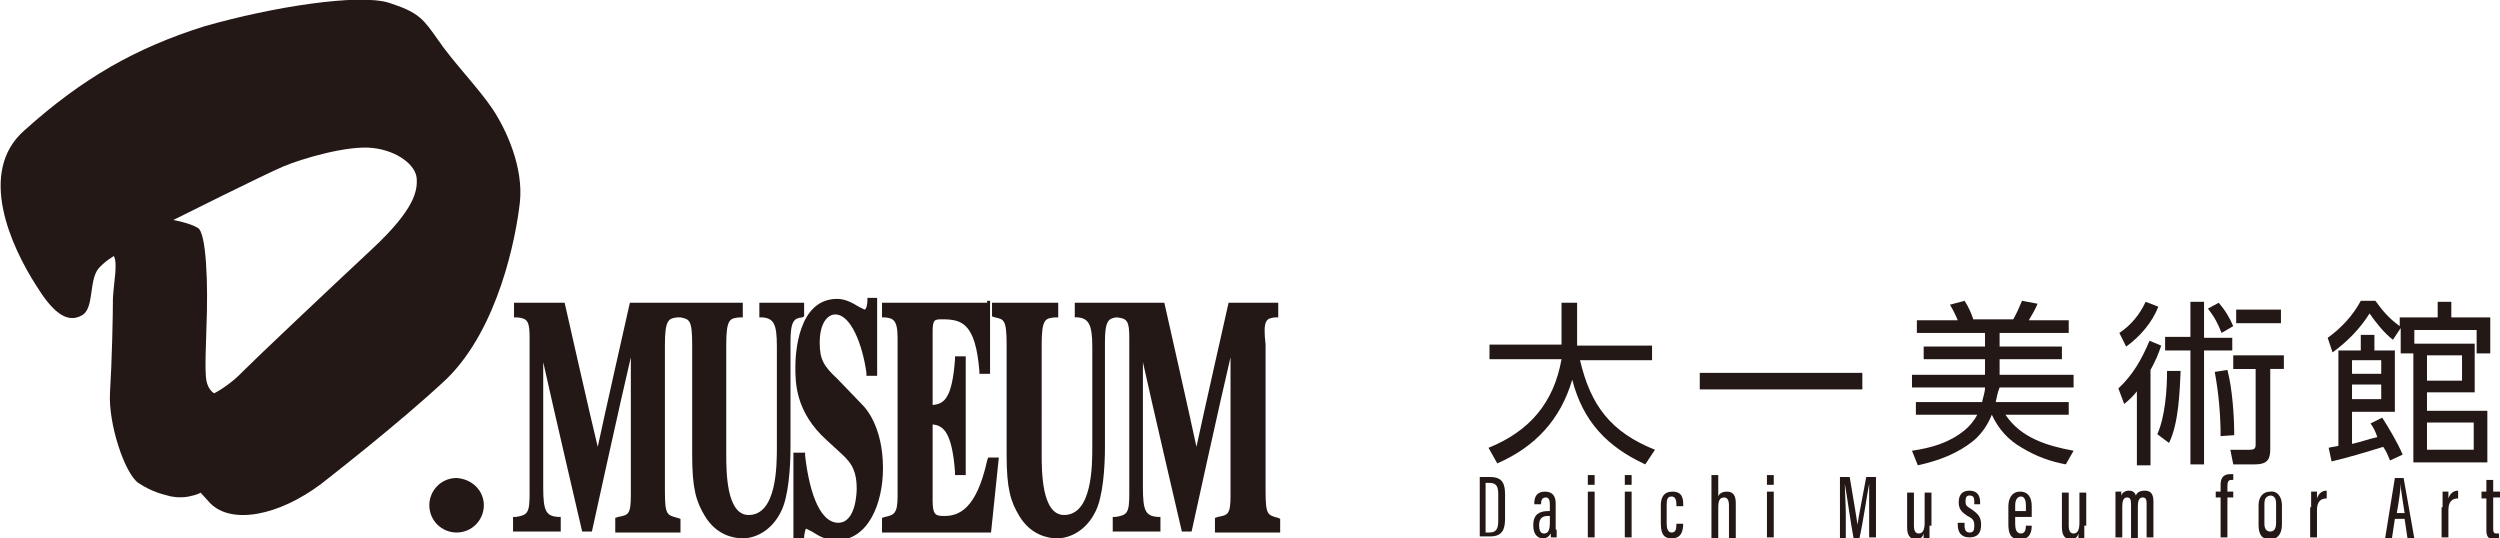
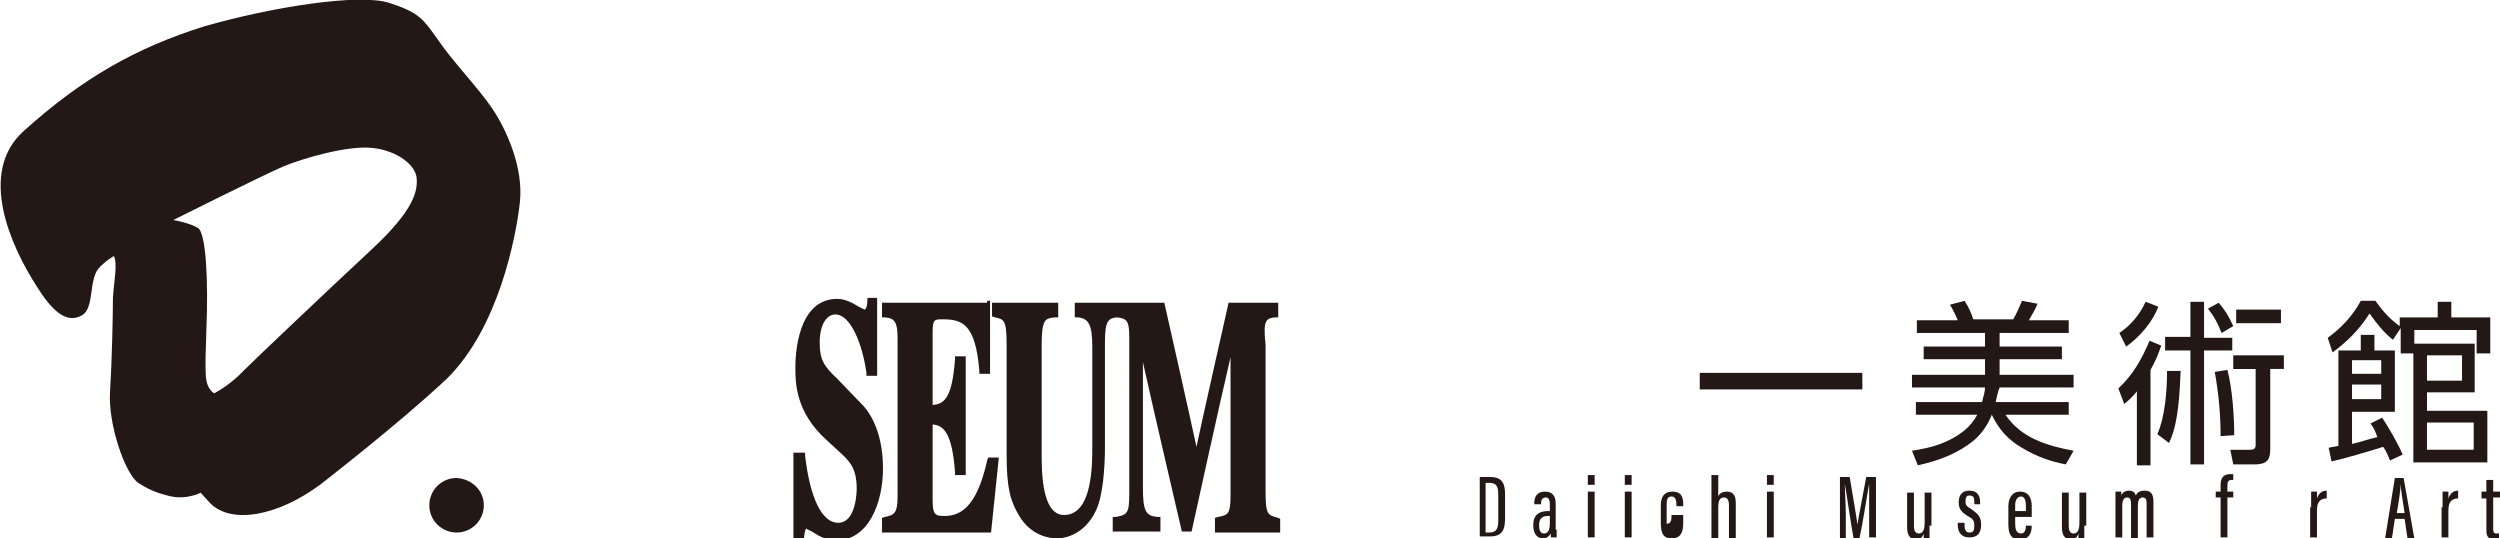
<svg xmlns="http://www.w3.org/2000/svg" version="1.1" id="レイヤー_1" x="0px" y="0px" viewBox="0 0 256.8 55.3" style="enable-background:new 0 0 256.8 55.3;" xml:space="preserve">
  <style type="text/css">
	.st0{fill:#231815;}
</style>
  <g>
    <g>
      <g>
-         <path class="st0" d="M78,31.1v1.5l0.3,0c1.2,0.1,1.5,0.7,1.5,3v10.3c0,1.9,0,7-2.9,7c-2.3,0-2.3-4.5-2.3-6.3V35.4     c0-2.7,0.4-2.7,1.4-2.8l0.3,0l0-0.3v-1.2H64.7c0,0-2.8,12.4-3.3,14.8C60.8,43.5,58,31.1,58,31.1h-5.2v1.5l0.3,0     c1.1,0.1,1.3,0.4,1.3,2.1v16c0,2-0.2,2.2-1.4,2.4l-0.3,0v1.5h4.9v-1.5l-0.3,0c-1.2-0.1-1.5-0.6-1.5-3c0,0,0-9.1,0-12.9     c0.9,4.1,4,17.4,4,17.4h1c0,0,3-13.7,4-17.9c0,4,0,14.2,0,14.2c0,2-0.3,2-1.3,2.2l-0.3,0.1v1.5h6.7v-1.4l-0.3-0.1     c-1.1-0.3-1.3-0.3-1.3-2.8V35.4c0-2.6,0.4-2.7,1.3-2.8l0.2,0l0.1,0c0.9,0.2,1.2,0.2,1.2,2.8v11.3c0,3.5,0.4,4.8,1.3,6.3     c1.2,2,3,2.3,3.9,2.3c1.2,0,2.9-0.7,3.9-2.7c0.8-1.5,1-4.6,1-6.7V35.1c0-2.2,0.4-2.4,1.2-2.5l0.2-0.1v-1.4H78z" />
        <g>
          <path class="st0" d="M89.9,30.6h-0.8l0,0.3c0,0.3-0.1,0.9-0.3,0.9l-0.6-0.3c-0.5-0.3-1.3-0.8-2.2-0.8c-4.1,0-4.3,5.8-4.3,7      c0,1.6,0,4.6,3.2,7.5l1.2,1.1c1.1,1,1.9,1.7,1.9,3.9c0,0.1,0,3.5-1.9,3.5c-1.7,0-2.9-2.6-3.4-6.9l0-0.3h-1.2v9h1.1l0-0.3      c0-0.2,0.1-0.8,0.2-0.9c0,0,0.6,0.3,0.6,0.3c0.5,0.3,1.3,0.9,2.5,0.9c3.3,0,4.8-3.8,4.8-7.4c0-4.4-1.9-6.3-2.1-6.5L86,38.9      c-1.4-1.3-1.8-2-1.8-3.7c0-2,0.8-2.9,1.6-2.9c1.6,0,2.8,3.1,3.2,6l0,0.3h1.1v-8H89.9z" />
        </g>
        <g>
          <path class="st0" d="M101.4,31.1H90.6v1.5l0.3,0c0.8,0.1,1.3,0.2,1.3,2.1V51c0,1.8-0.4,1.9-1.3,2.1l-0.3,0.1l0,0.3v1.2h11.2      l0.8-7.7h-1.1l-0.1,0.3c-1.1,5-2.9,5.7-4.4,5.7c-0.9,0-1.2-0.1-1.2-1.6c0,0,0-7.2,0-7.8c1.1,0.1,2,0.8,2.3,4.9l0,0.3h1.1V36.6      h-1.1l0,0.3c-0.3,4-1.1,4.6-2.3,4.7c0-0.7,0-7.5,0-7.5c0-1.3,0.2-1.3,1-1.3c2,0,3.4,0.4,3.8,5.3l0,0.3h1.1v-7.5H101.4z" />
        </g>
        <g>
          <g>
            <path class="st0" d="M131,32.6l0.3,0l0-0.3v-1.2h-0.3h-4.8c0,0-2.8,12.4-3.3,14.8c-0.5-2.4-3.3-14.8-3.3-14.8h-4.6h-0.3h-0.2       h-4.1v1.5l0.3,0c1.1,0.1,1.5,0.7,1.5,3v10.3c0,1.9,0,7-2.9,7c-2.3,0-2.3-4.5-2.3-6.3V35.4c0-2.7,0.4-2.7,1.4-2.8l0.3,0l0-0.3       v-1.2h-6.8v1.4l0.3,0.1c0.9,0.2,1.2,0.2,1.2,2.8v11.3c0,3.5,0.4,4.8,1.3,6.3c1.2,2,3,2.3,3.9,2.3c1.2,0,2.9-0.7,3.9-2.7       c0.8-1.5,1-4.6,1-6.7V35.1c0-2.2,0.4-2.4,1.2-2.5l0,0c1.1,0.1,1.3,0.4,1.3,2.1v16c0,2-0.2,2.2-1.4,2.4l-0.3,0v1.5h4.9v-1.5       l-0.3,0c-1.2-0.1-1.5-0.6-1.5-3c0,0,0-9.1,0-12.9c0.9,4.1,4,17.4,4,17.4h1c0,0,3-13.7,4-17.9c0,4,0,14.2,0,14.2       c0,2-0.3,2-1.3,2.2l-0.3,0.1v1.5h6.7v-1.4l-0.2-0.1c-1.1-0.3-1.3-0.3-1.3-2.8V35.4C129.7,32.8,130.1,32.7,131,32.6z" />
          </g>
        </g>
        <path class="st0" d="M49.7,51.9c0,1.5-1.2,2.8-2.8,2.8c-1.5,0-2.8-1.2-2.8-2.8c0-1.5,1.2-2.8,2.8-2.8     C48.5,49.2,49.7,50.4,49.7,51.9z" />
        <path class="st0" d="M11.7,26.3c0,0-0.9,0.5-1.6,1.3c-1,1.3-0.4,4.1-1.7,4.8c-1.6,0.9-3.1-0.5-4.7-3.1     c-2.5-3.9-6.1-11.6-1.2-15.9c6-5.4,11.5-8.5,18.5-10.7C28,0.7,36.9-0.7,40,0.3c3.1,1,3.5,1.7,5,3.8c1.4,2.1,4.2,5,5.6,7.1     c1.4,2.1,3.2,6,2.8,9.6c-0.4,3.6-2.2,12.9-7.5,18.1C40.9,43.6,33.1,49.6,33,49.7c-4.4,3.3-9.2,4.2-11.4,2c-1-1.1-1-1.1-1-1.1     s-0.2,0.2-1.2,0.4c-1,0.2-1.9,0-2.2-0.1c-0.3-0.1-1.5-0.3-3-1.3c-1.4-1-3.1-6.1-2.9-9.3c0.2-3.2,0.3-7.9,0.3-9.7     C11.7,28.9,12.1,27.1,11.7,26.3z M25,38.1c1.4-1.4,8.8-8.4,13.2-12.5c4.4-4.1,4.7-6,4.6-7.3c-0.1-1.3-1.9-2.8-4.5-3.1     c-2.6-0.3-7.3,1.1-9.2,1.9c-1.9,0.8-11.3,5.5-11.3,5.5s1.7,0.3,2.5,0.8c0.9,0.4,1.1,5.8,0.9,10.4c0,0.8-0.2,4.3,0,5.3     c0.2,1,0.8,1.3,0.8,1.3S23.6,39.6,25,38.1z" />
      </g>
    </g>
    <g>
-       <path class="st0" d="M160.4,31.1h1.6v4.4h7.7V37h-7.4c1.1,4.7,3.2,7.4,7.7,9.2l-1,1.5c-3.9-1.8-6.4-4.4-7.5-8.7    c-1.2,4.1-3.8,6.9-7.7,8.6l-0.9-1.6c4.2-1.7,6.7-4.6,7.5-9.1H153v-1.5h7.4V31.1z" />
      <path class="st0" d="M191.3,38.3v1.7h-16.7v-1.7H191.3z" />
      <path class="st0" d="M205,41.3h7.5v1.3H206c1.6,2.4,4.3,3.2,7,3.7l-0.8,1.4c-1.6-0.3-3-0.8-4.5-1.7c-1.4-0.8-2.4-1.9-3.1-3.4    c-0.4,1-1,1.9-1.8,2.6c-1.7,1.4-3.6,2.1-5.8,2.6l-0.6-1.5c2-0.3,3.8-0.8,5.4-2.1c0.5-0.4,1-1,1.3-1.6h-6.3v-1.3h6.8    c0.1-0.5,0.3-1,0.3-1.5h-7.5v-1.3h7.5v-1.6h-6.3v-1.3h6.3v-1.4h-7v-1.3h4.2c-0.2-0.5-0.5-1.1-0.8-1.6l1.5-0.4    c0.4,0.6,0.7,1.3,0.9,1.9h4.1c0.3-0.5,0.7-1.4,0.9-1.9l1.6,0.3c-0.2,0.5-0.6,1.2-0.9,1.7h4.1v1.3h-7.1v1.4h6.4v1.3h-6.4v1.6h7.6    v1.3h-7.6C205.2,40.3,205.1,40.8,205,41.3z" />
      <path class="st0" d="M218.2,41.5l-0.6-1.6c1.5-1.4,2.4-3,3.2-4.9l1.2,0.5c-0.3,0.9-0.6,1.6-1.1,2.5v9.8h-1.4v-7.6    C219.1,40.7,218.8,41,218.2,41.5z M221.7,31.5c-0.6,1.6-1.9,3.1-3.3,4.1l-0.7-1.4c1.2-0.8,2.1-1.9,2.7-3.2L221.7,31.5z M224,38    c-0.1,2.2-0.2,5.5-1.2,7.5l-1.2-0.9c0.8-1.8,1-4.5,1-6.5H224z M226.4,31.1v3.6h2.9V36h-2.9v11.7H225V36h-2.6v-1.4h2.6v-3.6H226.4z     M229.4,33.5l-1.2,0.7c-0.4-1-0.7-1.6-1.4-2.5l1.1-0.6C228.6,31.9,229,32.6,229.4,33.5z M227.5,38.2l1.3-0.2    c0.5,1.9,0.7,4.7,0.7,6.7l-1.4,0.1C228.1,42.6,227.9,40.4,227.5,38.2z M234.6,37.9h-1.4v8.2c0,1-0.2,1.6-1.6,1.6h-2.2l-0.3-1.5    l2,0c0.4,0,0.6-0.1,0.6-0.5v-7.8h-2.3v-1.4h5.2V37.9z M234.3,33.2h-4.6v-1.4h4.6V33.2z" />
      <path class="st0" d="M246.6,32.6h3.8V31h1.4v1.6h4v3.7h-1.4v-2.4H248v1.4h6.2v5h-4.9v1.9h6.2v5.3h-7.6V36.3h-1.3v-2.6l-0.8,1.2    c-0.9-0.7-1.7-1.7-2.4-2.7c-1,1.6-2.3,2.9-3.8,4l-0.5-1.5c1.4-1,2.6-2.3,3.4-3.8h1.5c0.8,1.1,1.4,1.8,2.5,2.6V32.6z M243.5,43.5    l1.2-0.6c0.7,1.1,1.6,2.6,2.1,3.8l-1.3,0.6c-0.2-0.5-0.4-1-0.7-1.4c-1.6,0.5-3.6,1.1-5.3,1.5l-0.3-1.4c0.3-0.1,0.6-0.1,1-0.2v-9.8    h2.3v-1.6h1.4v1.6h2.1v6.3h-4.4v3.3c0.9-0.2,1.7-0.5,2.6-0.7C244,44.3,243.8,43.9,243.5,43.5z M241.6,37v1.4h3V37H241.6z     M241.6,39.5v1.5h3v-1.5H241.6z M249.3,36.5v2.6h3.6v-2.6H249.3z M249.3,43.4v2.8h4.8v-2.8H249.3z" />
    </g>
    <g>
      <path class="st0" d="M152,49h1.1c1.3,0,1.5,0.8,1.5,1.8v2.4c0,0.9-0.1,1.9-1.5,1.9H152V49z M152.6,54.7h0.4c0.7,0,0.9-0.4,0.9-1.2    v-2.7c0-0.7-0.1-1.2-0.9-1.2h-0.4V54.7z" />
      <path class="st0" d="M159.9,54.4c0,0.3,0,0.7,0,0.8h-0.6c0-0.1,0-0.3,0-0.4c-0.2,0.3-0.4,0.5-0.8,0.5c-0.7,0-1-0.6-1-1.3v-0.1    c0-1.1,0.7-1.4,1.5-1.4c0.1,0,0.1,0,0.2,0v-0.7c0-0.4-0.1-0.7-0.4-0.7c-0.4,0-0.5,0.3-0.5,0.6v0.1h-0.7v-0.1    c0-0.7,0.3-1.2,1.1-1.2c0.8,0,1.1,0.5,1.1,1.2V54.4z M159.2,53c-0.1,0-0.2,0-0.2,0c-0.5,0-0.9,0.2-0.9,0.9V54    c0,0.4,0.1,0.8,0.5,0.8c0.4,0,0.6-0.3,0.6-1.1V53z" />
      <path class="st0" d="M163.1,50.5h0.7v4.7h-0.7V50.5z M163.1,48.8h0.7v1h-0.7V48.8z" />
      <path class="st0" d="M166.9,50.5h0.7v4.7h-0.7V50.5z M166.9,48.8h0.7v1h-0.7V48.8z" />
-       <path class="st0" d="M172.9,53.7L172.9,53.7c0,0.9-0.2,1.6-1.2,1.6c-0.9,0-1.1-0.6-1.1-1.6v-1.8c0-0.8,0.3-1.4,1.2-1.4    c1,0,1.1,0.7,1.1,1.3V52h-0.7v-0.2c0-0.4-0.1-0.8-0.5-0.8c-0.4,0-0.5,0.3-0.5,0.8v2c0,0.4,0.1,0.9,0.5,0.9c0.4,0,0.5-0.3,0.5-0.8    v-0.1H172.9z" />
+       <path class="st0" d="M172.9,53.7L172.9,53.7c0,0.9-0.2,1.6-1.2,1.6c-0.9,0-1.1-0.6-1.1-1.6v-1.8c0-0.8,0.3-1.4,1.2-1.4    c1,0,1.1,0.7,1.1,1.3V52h-0.7v-0.2c0-0.4-0.1-0.8-0.5-0.8c-0.4,0-0.5,0.3-0.5,0.8v2c0.4,0,0.5-0.3,0.5-0.8    v-0.1H172.9z" />
      <path class="st0" d="M176.5,48.8v2.2c0.1-0.3,0.4-0.5,0.9-0.5c0.7,0,0.9,0.5,0.9,1.2v3.6h-0.7v-3.4c0-0.4-0.1-0.8-0.5-0.8    c-0.5,0-0.6,0.4-0.6,1.1v3.1h-0.7v-6.5H176.5z" />
      <path class="st0" d="M181.5,50.5h0.7v4.7h-0.7V50.5z M181.5,48.8h0.7v1h-0.7V48.8z" />
      <path class="st0" d="M192,52.7c0-1.1,0-2.4,0-3h0c-0.2,1-0.6,3.8-1,5.6h-0.6c-0.3-1.6-0.7-4.5-0.9-5.6h0c0,0.7,0.1,2.1,0.1,3.2    v2.4h-0.6V49h1c0.3,1.8,0.7,4.1,0.8,4.9h0c0.1-0.8,0.6-3.2,0.9-4.9h1v6.2H192V52.7z" />
      <path class="st0" d="M198.2,54c0,0.6,0,1.1,0,1.3h-0.6c0-0.1,0-0.3,0-0.5c-0.1,0.4-0.4,0.6-0.8,0.6c-0.4,0-0.9-0.2-0.9-1.2v-3.6    h0.7v3.4c0,0.6,0.2,0.8,0.5,0.8c0.3,0,0.6-0.2,0.6-1.1v-3.1h0.7V54z" />
      <path class="st0" d="M201.8,53.8V54c0,0.5,0.2,0.7,0.5,0.7c0.4,0,0.5-0.2,0.5-0.7c0-0.5-0.1-0.7-0.7-1c-0.6-0.4-0.9-0.7-0.9-1.4    c0-0.7,0.3-1.2,1.1-1.2c0.8,0,1.1,0.5,1.1,1.2v0.2h-0.6v-0.3c0-0.4-0.1-0.6-0.5-0.6c-0.3,0-0.4,0.2-0.4,0.6c0,0.4,0.1,0.5,0.6,0.8    c0.7,0.5,1,0.8,1,1.6c0,0.9-0.4,1.3-1.2,1.3c-0.9,0-1.2-0.6-1.2-1.3v-0.2H201.8z" />
      <path class="st0" d="M207,53v0.8c0,0.5,0.1,1,0.6,1c0.4,0,0.5-0.4,0.5-0.8v0h0.6v0c0,0.5-0.1,1.4-1.2,1.4c-1,0-1.2-0.6-1.2-1.6    v-1.8c0-0.7,0.3-1.5,1.2-1.5c0.9,0,1.2,0.7,1.2,1.5c0,0.3,0,0.8,0,1.1H207z M208.1,52.5v-0.6c0-0.4-0.1-0.9-0.5-0.9    c-0.4,0-0.6,0.4-0.6,0.9v0.6H208.1z" />
      <path class="st0" d="M214.1,54c0,0.6,0,1.1,0,1.3h-0.6c0-0.1,0-0.3,0-0.5c-0.1,0.4-0.4,0.6-0.8,0.6c-0.4,0-0.9-0.2-0.9-1.2v-3.6    h0.7v3.4c0,0.6,0.2,0.8,0.5,0.8c0.3,0,0.6-0.2,0.6-1.1v-3.1h0.7V54z" />
      <path class="st0" d="M217.3,51.9c0-0.9,0-1.1,0-1.4h0.6c0,0.1,0,0.3,0,0.4c0.1-0.3,0.4-0.5,0.8-0.5c0.4,0,0.6,0.2,0.7,0.5    c0.1-0.3,0.4-0.5,0.9-0.5c0.5,0,0.9,0.2,0.9,1.1v3.7h-0.7v-3.5c0-0.4-0.1-0.6-0.4-0.6c-0.4,0-0.5,0.4-0.5,0.9v3.3h-0.7v-3.5    c0-0.5-0.1-0.7-0.4-0.7c-0.4,0-0.5,0.4-0.5,0.9v3.2h-0.7V51.9z" />
      <path class="st0" d="M228.1,55.2v-4.1h-0.5v-0.6h0.5v-0.7c0-0.6,0.2-1.1,1-1.1c0.1,0,0.2,0,0.3,0v0.6c-0.1,0-0.1,0-0.2,0    c-0.3,0-0.4,0.2-0.4,0.6v0.6h0.6v0.6h-0.6v4.1H228.1z" />
-       <path class="st0" d="M234.4,51.9v2c0,1-0.5,1.5-1.2,1.5c-0.8,0-1.2-0.4-1.2-1.5v-2c0-0.9,0.5-1.4,1.2-1.4    C233.9,50.4,234.4,51,234.4,51.9z M232.6,51.8v2c0,0.5,0.2,0.8,0.6,0.8c0.4,0,0.6-0.3,0.6-0.9v-2c0-0.5-0.2-0.8-0.6-0.8    C232.7,51,232.6,51.3,232.6,51.8z" />
      <path class="st0" d="M237.4,52.1c0-0.8,0-1.2,0-1.6h0.6c0,0.1,0,0.4,0,0.7c0.2-0.6,0.6-0.8,1-0.8v0.8c-0.6,0-1,0.3-1,1.2v2.8h-0.7    V52.1z" />
      <path class="st0" d="M246,53.3l-0.3,2h-0.7l1-6.2h0.9l1.1,6.2h-0.7l-0.3-2H246z M247,52.7c-0.2-1.4-0.4-2.4-0.4-3h0    c0,0.5-0.2,1.9-0.4,3H247z" />
      <path class="st0" d="M250.9,52.1c0-0.8,0-1.2,0-1.6h0.6c0,0.1,0,0.4,0,0.7c0.2-0.6,0.6-0.8,1-0.8v0.8c-0.6,0-1,0.3-1,1.2v2.8h-0.7    V52.1z" />
      <path class="st0" d="M254.9,50.5h0.5v-1.2h0.7v1.2h0.7v0.6h-0.7v3.2c0,0.2,0,0.5,0.3,0.5c0.1,0,0.2,0,0.3,0v0.5    c-0.1,0.1-0.4,0.1-0.5,0.1c-0.5,0-0.8-0.2-0.8-0.9v-3.3h-0.5V50.5z" />
    </g>
  </g>
</svg>